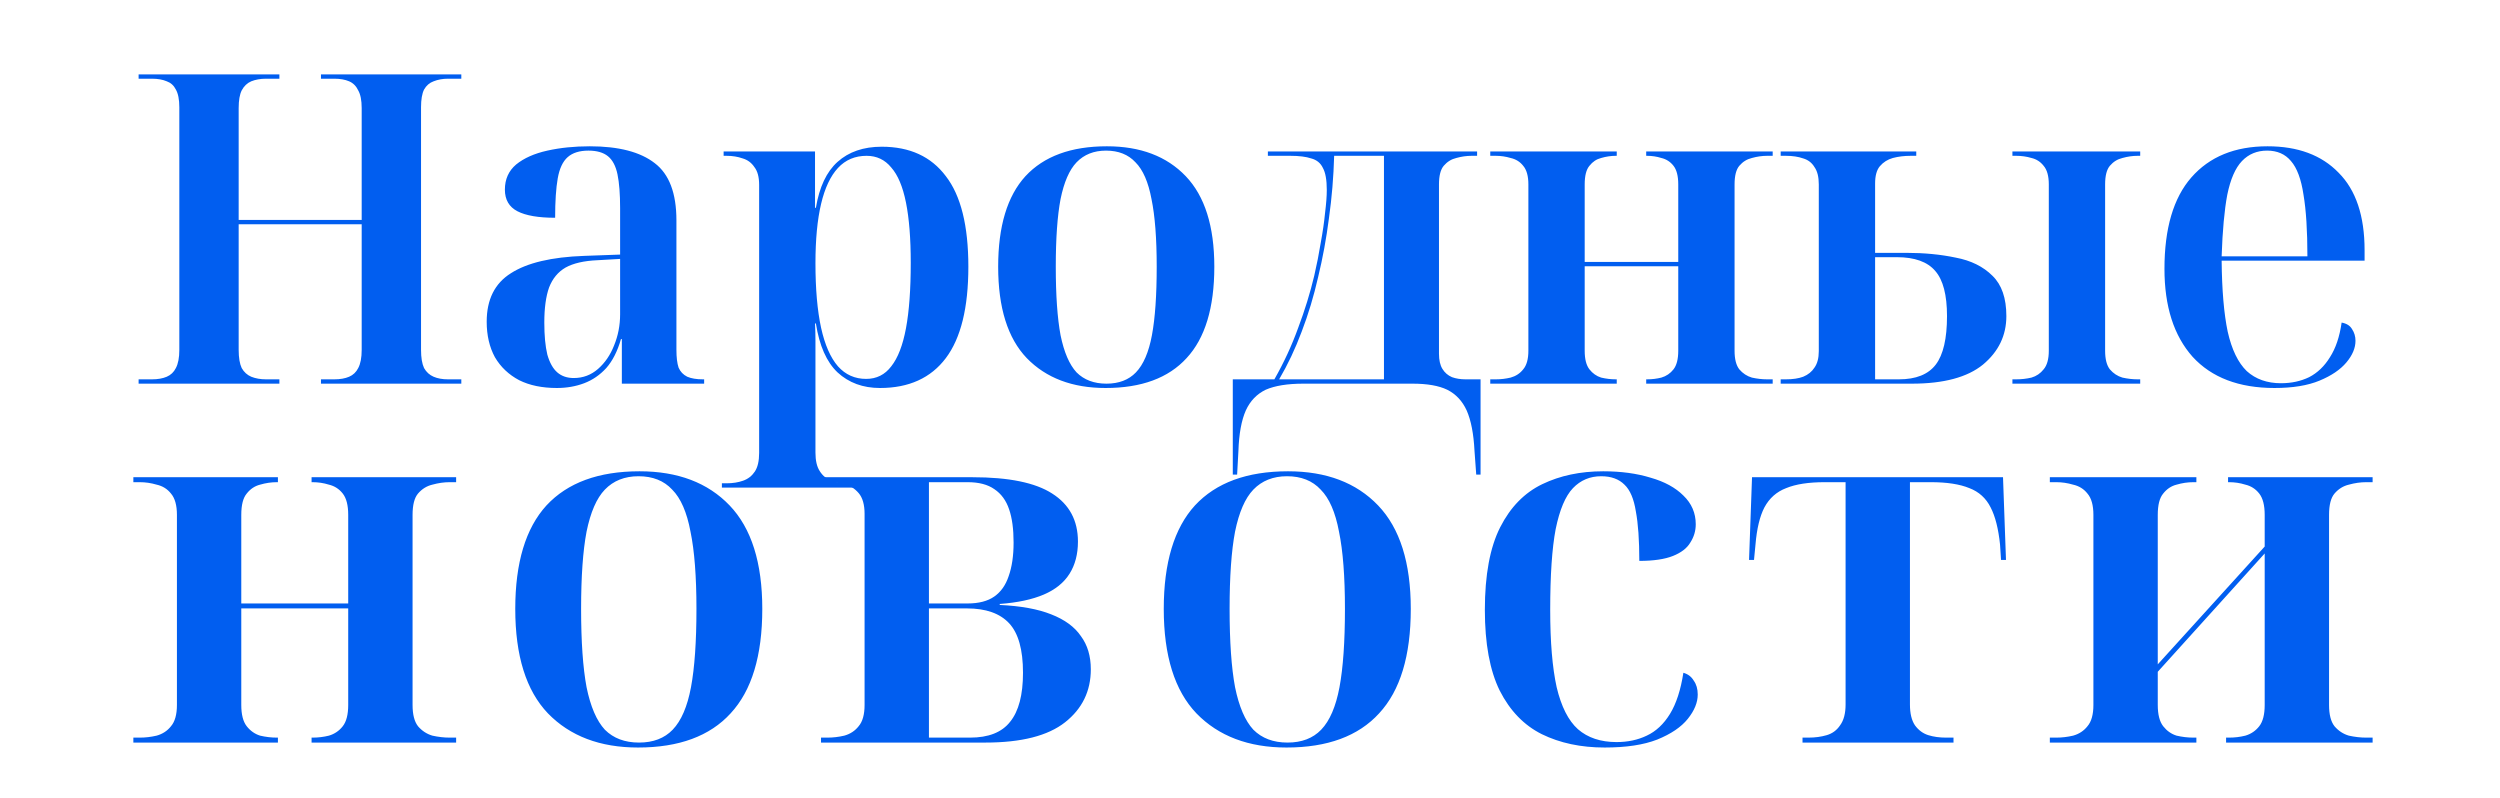
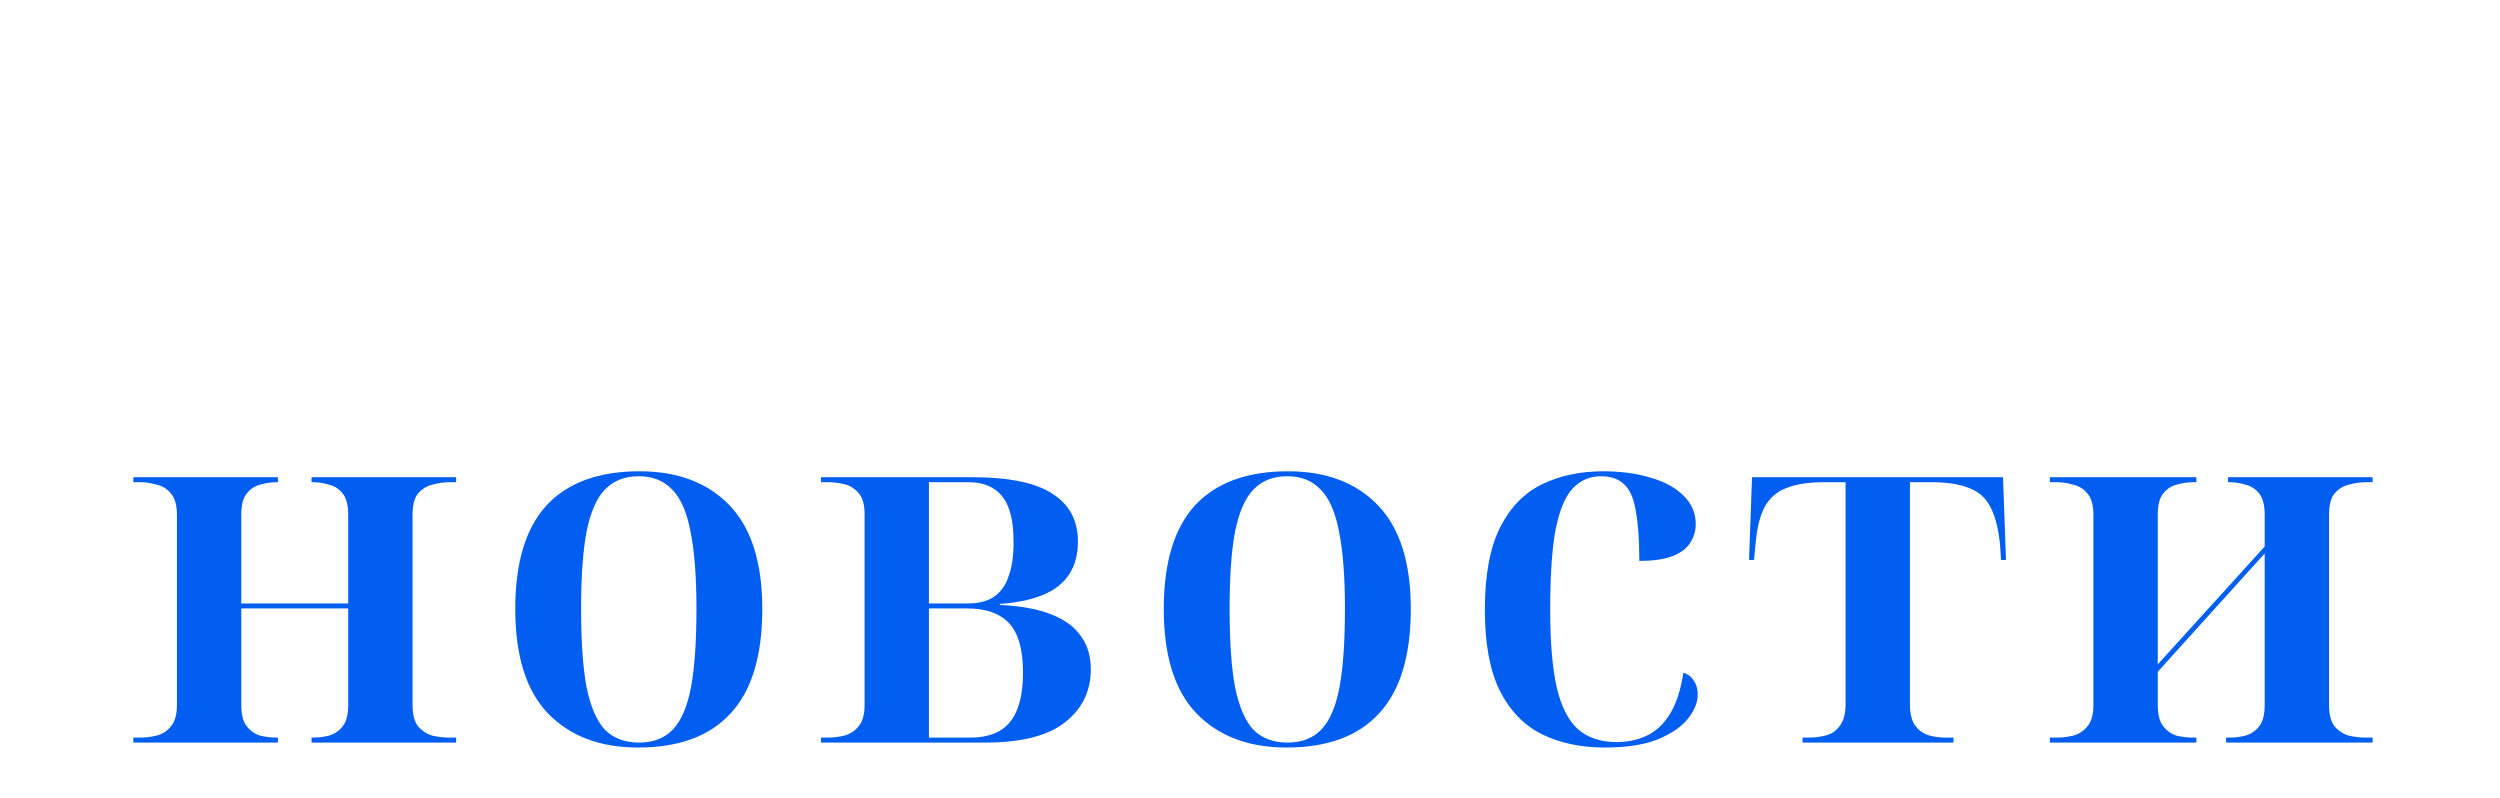
<svg xmlns="http://www.w3.org/2000/svg" width="404" height="129" viewBox="0 0 404 129" fill="none">
-   <path d="M22.399 62V61.3H24.569C25.502 61.3 26.295 61.16 26.949 60.88C27.602 60.6 28.092 60.133 28.419 59.48C28.792 58.78 28.979 57.8 28.979 56.54V17.34C28.979 16.08 28.792 15.123 28.419 14.47C28.092 13.817 27.602 13.373 26.949 13.14C26.295 12.86 25.502 12.72 24.569 12.72H22.399V12.02H45.149V12.72H42.979C42.092 12.72 41.299 12.86 40.599 13.14C39.945 13.42 39.432 13.91 39.059 14.61C38.732 15.263 38.569 16.22 38.569 17.48V35.54H58.449V17.48C58.449 16.22 58.262 15.263 57.889 14.61C57.562 13.91 57.072 13.42 56.419 13.14C55.765 12.86 54.972 12.72 54.039 12.72H51.869V12.02H74.549V12.72H72.379C71.539 12.72 70.769 12.86 70.069 13.14C69.415 13.373 68.902 13.817 68.529 14.47C68.202 15.123 68.039 16.08 68.039 17.34V56.54C68.039 57.8 68.202 58.78 68.529 59.48C68.902 60.133 69.415 60.6 70.069 60.88C70.722 61.16 71.492 61.3 72.379 61.3H74.549V62H51.869V61.3H54.039C54.972 61.3 55.765 61.16 56.419 60.88C57.072 60.6 57.562 60.133 57.889 59.48C58.262 58.78 58.449 57.8 58.449 56.54V36.24H38.569V56.54C38.569 57.8 38.732 58.78 39.059 59.48C39.432 60.133 39.945 60.6 40.599 60.88C41.299 61.16 42.092 61.3 42.979 61.3H45.149V62H22.399ZM89.99 62.7C87.61 62.7 85.58 62.28 83.9 61.44C82.22 60.553 80.913 59.317 79.98 57.73C79.094 56.097 78.65 54.183 78.65 51.99C78.65 48.397 79.957 45.783 82.57 44.15C85.183 42.47 89.127 41.537 94.4 41.35L100.21 41.14V33.65C100.21 31.363 100.07 29.543 99.79 28.19C99.51 26.837 98.997 25.857 98.25 25.25C97.504 24.643 96.454 24.34 95.1 24.34C93.653 24.34 92.534 24.69 91.74 25.39C90.947 26.09 90.41 27.233 90.13 28.82C89.85 30.407 89.71 32.53 89.71 35.19C87.004 35.19 84.974 34.84 83.62 34.14C82.267 33.44 81.59 32.273 81.59 30.64C81.59 28.96 82.197 27.607 83.41 26.58C84.67 25.553 86.35 24.807 88.45 24.34C90.55 23.873 92.837 23.64 95.31 23.64C99.977 23.64 103.477 24.55 105.81 26.37C108.143 28.143 109.31 31.223 109.31 35.61V56.54C109.31 57.753 109.427 58.71 109.66 59.41C109.94 60.063 110.407 60.553 111.06 60.88C111.713 61.16 112.553 61.3 113.58 61.3H113.79V62H100.49V54.79H100.35C99.79 56.75 98.997 58.313 97.97 59.48C96.944 60.6 95.754 61.417 94.4 61.93C93.047 62.443 91.577 62.7 89.99 62.7ZM92.72 61.09C94.213 61.09 95.52 60.6 96.64 59.62C97.76 58.64 98.624 57.38 99.23 55.84C99.883 54.253 100.21 52.573 100.21 50.8V41.84L96.57 42.05C94.377 42.143 92.65 42.54 91.39 43.24C90.177 43.94 89.29 45.013 88.73 46.46C88.217 47.907 87.96 49.797 87.96 52.13C87.96 54.23 88.124 55.957 88.45 57.31C88.823 58.617 89.36 59.573 90.06 60.18C90.76 60.787 91.647 61.09 92.72 61.09ZM116.657 78.8V78.1H117.427C118.407 78.1 119.294 77.96 120.087 77.68C120.881 77.4 121.511 76.91 121.977 76.21C122.444 75.51 122.677 74.507 122.677 73.2V29.87C122.677 28.61 122.421 27.653 121.907 27C121.441 26.3 120.811 25.833 120.017 25.6C119.224 25.32 118.361 25.18 117.427 25.18H116.937V24.48H131.707V33.58H131.847C132.407 30.22 133.574 27.747 135.347 26.16C137.167 24.527 139.547 23.71 142.487 23.71C147.014 23.71 150.467 25.297 152.847 28.47C155.274 31.597 156.487 36.473 156.487 43.1C156.487 49.727 155.274 54.65 152.847 57.87C150.421 61.09 146.874 62.7 142.207 62.7C139.454 62.7 137.167 61.86 135.347 60.18C133.574 58.5 132.407 55.863 131.847 52.27H131.707C131.754 53.157 131.777 54.09 131.777 55.07C131.777 56.003 131.777 56.983 131.777 58.01C131.777 58.99 131.777 59.947 131.777 60.88V73.13C131.777 74.437 132.011 75.44 132.477 76.14C132.944 76.887 133.574 77.4 134.367 77.68C135.207 77.96 136.094 78.1 137.027 78.1H138.077V78.8H116.657ZM139.967 61.23C141.647 61.23 143.001 60.553 144.027 59.2C145.101 57.847 145.894 55.793 146.407 53.04C146.921 50.287 147.177 46.763 147.177 42.47C147.177 38.55 146.921 35.307 146.407 32.74C145.894 30.173 145.101 28.283 144.027 27.07C143.001 25.81 141.671 25.18 140.037 25.18C138.171 25.18 136.631 25.833 135.417 27.14C134.204 28.447 133.294 30.383 132.687 32.95C132.081 35.517 131.777 38.713 131.777 42.54C131.777 46.693 132.081 50.17 132.687 52.97C133.294 55.723 134.204 57.8 135.417 59.2C136.631 60.553 138.147 61.23 139.967 61.23ZM178.664 62.7C173.298 62.7 169.051 61.09 165.924 57.87C162.844 54.65 161.304 49.727 161.304 43.1C161.304 36.567 162.774 31.69 165.714 28.47C168.701 25.25 173.088 23.64 178.874 23.64C184.288 23.64 188.534 25.25 191.614 28.47C194.694 31.69 196.234 36.567 196.234 43.1C196.234 49.727 194.741 54.65 191.754 57.87C188.814 61.09 184.451 62.7 178.664 62.7ZM178.804 62C180.811 62 182.398 61.393 183.564 60.18C184.778 58.92 185.641 56.913 186.154 54.16C186.668 51.407 186.924 47.72 186.924 43.1C186.924 38.527 186.644 34.887 186.084 32.18C185.571 29.427 184.708 27.443 183.494 26.23C182.328 24.97 180.741 24.34 178.734 24.34C176.774 24.34 175.188 24.97 173.974 26.23C172.808 27.443 171.944 29.427 171.384 32.18C170.871 34.887 170.614 38.527 170.614 43.1C170.614 47.72 170.871 51.407 171.384 54.16C171.944 56.913 172.808 58.92 173.974 60.18C175.188 61.393 176.798 62 178.804 62ZM199.219 76.7V61.3H205.939C207.479 58.593 208.762 55.817 209.789 52.97C210.862 50.123 211.725 47.323 212.379 44.57C212.799 42.75 213.149 40.977 213.429 39.25C213.755 37.477 213.989 35.867 214.129 34.42C214.315 32.927 214.409 31.69 214.409 30.71C214.409 29.077 214.199 27.887 213.779 27.14C213.405 26.347 212.775 25.833 211.889 25.6C211.049 25.32 209.929 25.18 208.529 25.18H204.889V24.48H238.699V25.18H237.789C236.995 25.18 236.179 25.297 235.339 25.53C234.545 25.717 233.869 26.137 233.309 26.79C232.795 27.397 232.539 28.4 232.539 29.8V57.17C232.539 58.197 232.725 59.013 233.099 59.62C233.472 60.227 233.985 60.67 234.639 60.95C235.292 61.183 236.015 61.3 236.809 61.3H239.259V76.7H238.559L238.279 72.85C238.139 70.097 237.719 67.927 237.019 66.34C236.319 64.8 235.269 63.68 233.869 62.98C232.515 62.327 230.649 62 228.269 62H210.629C208.062 62 206.032 62.327 204.539 62.98C203.092 63.68 202.019 64.8 201.319 66.34C200.619 67.927 200.222 70.097 200.129 72.85L199.919 76.7H199.219ZM206.709 61.3H223.649V25.18H215.599C215.505 28.587 215.225 31.947 214.759 35.26C214.339 38.527 213.755 41.7 213.009 44.78C212.309 47.86 211.422 50.8 210.349 53.6C209.322 56.353 208.109 58.92 206.709 61.3ZM240.826 62V61.3H241.736C242.53 61.3 243.323 61.207 244.116 61.02C244.956 60.787 245.633 60.343 246.146 59.69C246.706 59.037 246.986 58.033 246.986 56.68V29.8C246.986 28.447 246.706 27.443 246.146 26.79C245.633 26.137 244.956 25.717 244.116 25.53C243.323 25.297 242.53 25.18 241.736 25.18H240.826V24.48H261.266V25.18H261.126C260.333 25.18 259.54 25.297 258.746 25.53C258 25.717 257.37 26.137 256.856 26.79C256.343 27.397 256.086 28.4 256.086 29.8V42.33H271.206V29.8C271.206 28.447 270.95 27.443 270.436 26.79C269.923 26.137 269.27 25.717 268.476 25.53C267.73 25.297 266.96 25.18 266.166 25.18H266.026V24.48H286.466V25.18H285.556C284.763 25.18 283.946 25.297 283.106 25.53C282.313 25.717 281.636 26.137 281.076 26.79C280.563 27.397 280.306 28.4 280.306 29.8V56.68C280.306 58.033 280.563 59.037 281.076 59.69C281.636 60.343 282.313 60.787 283.106 61.02C283.946 61.207 284.763 61.3 285.556 61.3H286.466V62H266.026V61.3H266.166C266.96 61.3 267.73 61.207 268.476 61.02C269.27 60.787 269.923 60.343 270.436 59.69C270.95 59.037 271.206 58.033 271.206 56.68V43.03H256.086V56.68C256.086 58.033 256.343 59.037 256.856 59.69C257.37 60.343 258 60.787 258.746 61.02C259.54 61.207 260.333 61.3 261.126 61.3H261.266V62H240.826ZM287.757 62V61.3H288.597C289.717 61.3 290.65 61.16 291.397 60.88C292.19 60.553 292.797 60.063 293.217 59.41C293.683 58.757 293.917 57.87 293.917 56.75V29.8C293.917 28.587 293.683 27.653 293.217 27C292.797 26.3 292.19 25.833 291.397 25.6C290.603 25.32 289.67 25.18 288.597 25.18H287.757V24.48H309.667V25.18H308.757C307.73 25.18 306.773 25.297 305.887 25.53C305.047 25.763 304.347 26.207 303.787 26.86C303.273 27.467 303.017 28.4 303.017 29.66V40.86H308.057C310.95 40.86 313.61 41.117 316.037 41.63C318.51 42.097 320.493 43.077 321.987 44.57C323.48 46.017 324.227 48.187 324.227 51.08C324.227 54.207 322.967 56.82 320.447 58.92C317.927 60.973 314.1 62 308.967 62H287.757ZM306.867 61.3C309.62 61.3 311.603 60.507 312.817 58.92C314.03 57.333 314.637 54.72 314.637 51.08C314.637 47.673 314.007 45.247 312.747 43.8C311.487 42.307 309.41 41.56 306.517 41.56H303.017V61.3H306.867ZM325.207 62V61.3H325.837C326.677 61.3 327.493 61.207 328.287 61.02C329.08 60.787 329.733 60.343 330.247 59.69C330.807 59.037 331.087 58.033 331.087 56.68V29.8C331.087 28.447 330.807 27.443 330.247 26.79C329.733 26.137 329.08 25.717 328.287 25.53C327.493 25.297 326.677 25.18 325.837 25.18H325.207V24.48H345.857V25.18H345.437C344.643 25.18 343.827 25.297 342.987 25.53C342.193 25.717 341.517 26.137 340.957 26.79C340.443 27.397 340.187 28.4 340.187 29.8V56.68C340.187 58.033 340.443 59.037 340.957 59.69C341.517 60.343 342.193 60.787 342.987 61.02C343.827 61.207 344.643 61.3 345.437 61.3H345.857V62H325.207ZM367.557 62.7C361.817 62.7 357.407 61.02 354.327 57.66C351.293 54.253 349.777 49.517 349.777 43.45C349.777 36.917 351.223 31.993 354.117 28.68C357.057 25.32 361.163 23.64 366.437 23.64C371.337 23.64 375.163 25.063 377.917 27.91C380.717 30.71 382.117 34.887 382.117 40.44V42.12H359.017C359.063 46.88 359.39 50.707 359.997 53.6C360.65 56.493 361.677 58.617 363.077 59.97C364.523 61.277 366.367 61.93 368.607 61.93C370.287 61.93 371.803 61.603 373.157 60.95C374.51 60.25 375.63 59.177 376.517 57.73C377.45 56.283 378.08 54.417 378.407 52.13C379.2 52.27 379.76 52.62 380.087 53.18C380.46 53.74 380.647 54.37 380.647 55.07C380.647 56.237 380.157 57.403 379.177 58.57C378.197 59.737 376.75 60.717 374.837 61.51C372.923 62.303 370.497 62.7 367.557 62.7ZM372.877 41.42C372.877 37.267 372.667 33.953 372.247 31.48C371.873 28.96 371.197 27.14 370.217 26.02C369.283 24.9 368 24.34 366.367 24.34C364.733 24.34 363.38 24.9 362.307 26.02C361.233 27.14 360.44 28.96 359.927 31.48C359.46 33.953 359.157 37.267 359.017 41.42H372.877Z" fill="#015EF0" />
  <path d="M21.551 120V119.2H22.591C23.498 119.2 24.405 119.093 25.311 118.88C26.271 118.613 27.045 118.107 27.631 117.36C28.271 116.613 28.591 115.467 28.591 113.92V83.2C28.591 81.653 28.271 80.507 27.631 79.76C27.045 79.013 26.271 78.533 25.311 78.32C24.405 78.053 23.498 77.92 22.591 77.92H21.551V77.12H44.911V77.92H44.751C43.845 77.92 42.938 78.053 42.031 78.32C41.178 78.533 40.458 79.013 39.871 79.76C39.285 80.453 38.991 81.6 38.991 83.2V97.52H56.271V83.2C56.271 81.653 55.978 80.507 55.391 79.76C54.805 79.013 54.058 78.533 53.151 78.32C52.298 78.053 51.418 77.92 50.511 77.92H50.351V77.12H73.711V77.92H72.671C71.765 77.92 70.831 78.053 69.871 78.32C68.965 78.533 68.191 79.013 67.551 79.76C66.965 80.453 66.671 81.6 66.671 83.2V113.92C66.671 115.467 66.965 116.613 67.551 117.36C68.191 118.107 68.965 118.613 69.871 118.88C70.831 119.093 71.765 119.2 72.671 119.2H73.711V120H50.351V119.2H50.511C51.418 119.2 52.298 119.093 53.151 118.88C54.058 118.613 54.805 118.107 55.391 117.36C55.978 116.613 56.271 115.467 56.271 113.92V98.32H38.991V113.92C38.991 115.467 39.285 116.613 39.871 117.36C40.458 118.107 41.178 118.613 42.031 118.88C42.938 119.093 43.845 119.2 44.751 119.2H44.911V120H21.551ZM103.106 120.8C96.972 120.8 92.119 118.96 88.546 115.28C85.026 111.6 83.266 105.973 83.266 98.4C83.266 90.933 84.946 85.36 88.306 81.68C91.719 78 96.732 76.16 103.346 76.16C109.532 76.16 114.386 78 117.906 81.68C121.426 85.36 123.186 90.933 123.186 98.4C123.186 105.973 121.479 111.6 118.066 115.28C114.706 118.96 109.719 120.8 103.106 120.8ZM103.266 120C105.559 120 107.372 119.307 108.706 117.92C110.092 116.48 111.079 114.187 111.666 111.04C112.252 107.893 112.546 103.68 112.546 98.4C112.546 93.173 112.226 89.013 111.586 85.92C110.999 82.773 110.012 80.507 108.626 79.12C107.292 77.68 105.479 76.96 103.186 76.96C100.946 76.96 99.132 77.68 97.746 79.12C96.412 80.507 95.426 82.773 94.786 85.92C94.199 89.013 93.906 93.173 93.906 98.4C93.906 103.68 94.199 107.893 94.786 111.04C95.426 114.187 96.412 116.48 97.746 117.92C99.132 119.307 100.972 120 103.266 120ZM132.676 120V119.2H133.716C134.623 119.2 135.53 119.093 136.436 118.88C137.396 118.613 138.17 118.107 138.756 117.36C139.396 116.613 139.716 115.467 139.716 113.92V83.04C139.716 81.547 139.396 80.427 138.756 79.68C138.116 78.933 137.343 78.453 136.436 78.24C135.53 78.027 134.623 77.92 133.716 77.92H132.676V77.12H157.156C163.023 77.12 167.316 78 170.036 79.76C172.81 81.52 174.196 84.107 174.196 87.52C174.196 89.547 173.743 91.28 172.836 92.72C171.93 94.16 170.543 95.28 168.676 96.08C166.81 96.88 164.436 97.387 161.556 97.6V97.76C164.97 97.92 167.743 98.427 169.876 99.28C172.063 100.133 173.663 101.307 174.676 102.8C175.743 104.24 176.276 106.027 176.276 108.16C176.276 111.68 174.89 114.533 172.116 116.72C169.343 118.907 165.05 120 159.236 120H132.676ZM156.756 119.2C159.743 119.2 161.903 118.347 163.236 116.64C164.623 114.933 165.316 112.293 165.316 108.72C165.316 104.987 164.57 102.32 163.076 100.72C161.583 99.12 159.316 98.32 156.276 98.32H150.116V119.2H156.756ZM156.356 97.52C158.17 97.52 159.61 97.147 160.676 96.4C161.743 95.653 162.516 94.56 162.996 93.12C163.53 91.627 163.796 89.813 163.796 87.68C163.796 85.493 163.556 83.707 163.076 82.32C162.596 80.88 161.796 79.787 160.676 79.04C159.61 78.293 158.17 77.92 156.356 77.92H150.116V97.52H156.356ZM207.903 120.8C201.769 120.8 196.916 118.96 193.343 115.28C189.823 111.6 188.063 105.973 188.063 98.4C188.063 90.933 189.743 85.36 193.103 81.68C196.516 78 201.529 76.16 208.143 76.16C214.329 76.16 219.183 78 222.703 81.68C226.223 85.36 227.983 90.933 227.983 98.4C227.983 105.973 226.276 111.6 222.863 115.28C219.503 118.96 214.516 120.8 207.903 120.8ZM208.063 120C210.356 120 212.169 119.307 213.503 117.92C214.889 116.48 215.876 114.187 216.463 111.04C217.049 107.893 217.343 103.68 217.343 98.4C217.343 93.173 217.023 89.013 216.383 85.92C215.796 82.773 214.809 80.507 213.423 79.12C212.089 77.68 210.276 76.96 207.983 76.96C205.743 76.96 203.929 77.68 202.543 79.12C201.209 80.507 200.223 82.773 199.583 85.92C198.996 89.013 198.703 93.173 198.703 98.4C198.703 103.68 198.996 107.893 199.583 111.04C200.223 114.187 201.209 116.48 202.543 117.92C203.929 119.307 205.769 120 208.063 120ZM259.313 120.8C255.473 120.8 252.086 120.08 249.153 118.64C246.273 117.2 244.006 114.853 242.353 111.6C240.753 108.347 239.953 104 239.953 98.56C239.953 92.907 240.78 88.453 242.433 85.2C244.086 81.947 246.353 79.627 249.233 78.24C252.113 76.853 255.393 76.16 259.073 76.16C261.953 76.16 264.513 76.507 266.753 77.2C268.993 77.84 270.753 78.8 272.033 80.08C273.366 81.36 274.033 82.907 274.033 84.72C274.033 85.787 273.74 86.773 273.153 87.68C272.62 88.587 271.686 89.307 270.353 89.84C269.02 90.373 267.206 90.64 264.913 90.64C264.913 87.28 264.726 84.613 264.353 82.64C264.033 80.613 263.42 79.173 262.513 78.32C261.606 77.413 260.353 76.96 258.753 76.96C256.94 76.96 255.42 77.6 254.193 78.88C252.966 80.16 252.033 82.373 251.393 85.52C250.806 88.613 250.513 92.96 250.513 98.56C250.513 103.733 250.86 107.893 251.553 111.04C252.3 114.187 253.446 116.453 254.993 117.84C256.593 119.227 258.673 119.92 261.233 119.92C263.046 119.92 264.673 119.573 266.113 118.88C267.606 118.187 268.86 117.013 269.873 115.36C270.886 113.707 271.606 111.493 272.033 108.72C272.78 108.933 273.34 109.36 273.713 110C274.14 110.587 274.353 111.333 274.353 112.24C274.353 113.52 273.82 114.827 272.753 116.16C271.686 117.493 270.033 118.613 267.793 119.52C265.606 120.373 262.78 120.8 259.313 120.8ZM291.287 120V119.2H292.247C293.314 119.2 294.3 119.067 295.207 118.8C296.114 118.533 296.834 118 297.367 117.2C297.954 116.4 298.247 115.28 298.247 113.84V77.92H294.887C292.274 77.92 290.194 78.24 288.647 78.88C287.1 79.467 285.927 80.507 285.127 82C284.38 83.44 283.9 85.44 283.687 88L283.447 90.48H282.647L283.127 77.12H323.687L324.167 90.48H323.367L323.207 88C322.94 85.44 322.434 83.44 321.687 82C320.94 80.507 319.794 79.467 318.247 78.88C316.7 78.24 314.62 77.92 312.007 77.92H308.647V113.84C308.647 115.28 308.914 116.4 309.447 117.2C310.034 118 310.754 118.533 311.607 118.8C312.46 119.067 313.42 119.2 314.487 119.2H315.687V120H291.287ZM331.254 120V119.2H332.294C333.201 119.2 334.108 119.093 335.014 118.88C335.974 118.613 336.748 118.107 337.334 117.36C337.974 116.613 338.294 115.467 338.294 113.92V83.2C338.294 81.653 337.974 80.507 337.334 79.76C336.748 79.013 335.974 78.533 335.014 78.32C334.108 78.053 333.201 77.92 332.294 77.92H331.254V77.12H354.934V77.92H354.454C353.548 77.92 352.641 78.053 351.734 78.32C350.881 78.533 350.161 79.013 349.574 79.76C348.988 80.453 348.694 81.6 348.694 83.2V107.36L365.974 88.32V83.2C365.974 81.653 365.681 80.507 365.094 79.76C364.508 79.013 363.761 78.533 362.854 78.32C362.001 78.053 361.121 77.92 360.214 77.92H360.054V77.12H383.414V77.92H382.374C381.468 77.92 380.534 78.053 379.574 78.32C378.668 78.533 377.894 79.013 377.254 79.76C376.668 80.453 376.374 81.6 376.374 83.2V113.92C376.374 115.467 376.668 116.613 377.254 117.36C377.894 118.107 378.668 118.613 379.574 118.88C380.534 119.093 381.468 119.2 382.374 119.2H383.414V120H359.734V119.2H360.214C361.121 119.2 362.001 119.093 362.854 118.88C363.761 118.613 364.508 118.107 365.094 117.36C365.681 116.613 365.974 115.467 365.974 113.92V89.44L348.694 108.56V113.92C348.694 115.467 348.988 116.613 349.574 117.36C350.161 118.107 350.881 118.613 351.734 118.88C352.641 119.093 353.548 119.2 354.454 119.2H354.934V120H331.254Z" fill="#015EF0" />
</svg>